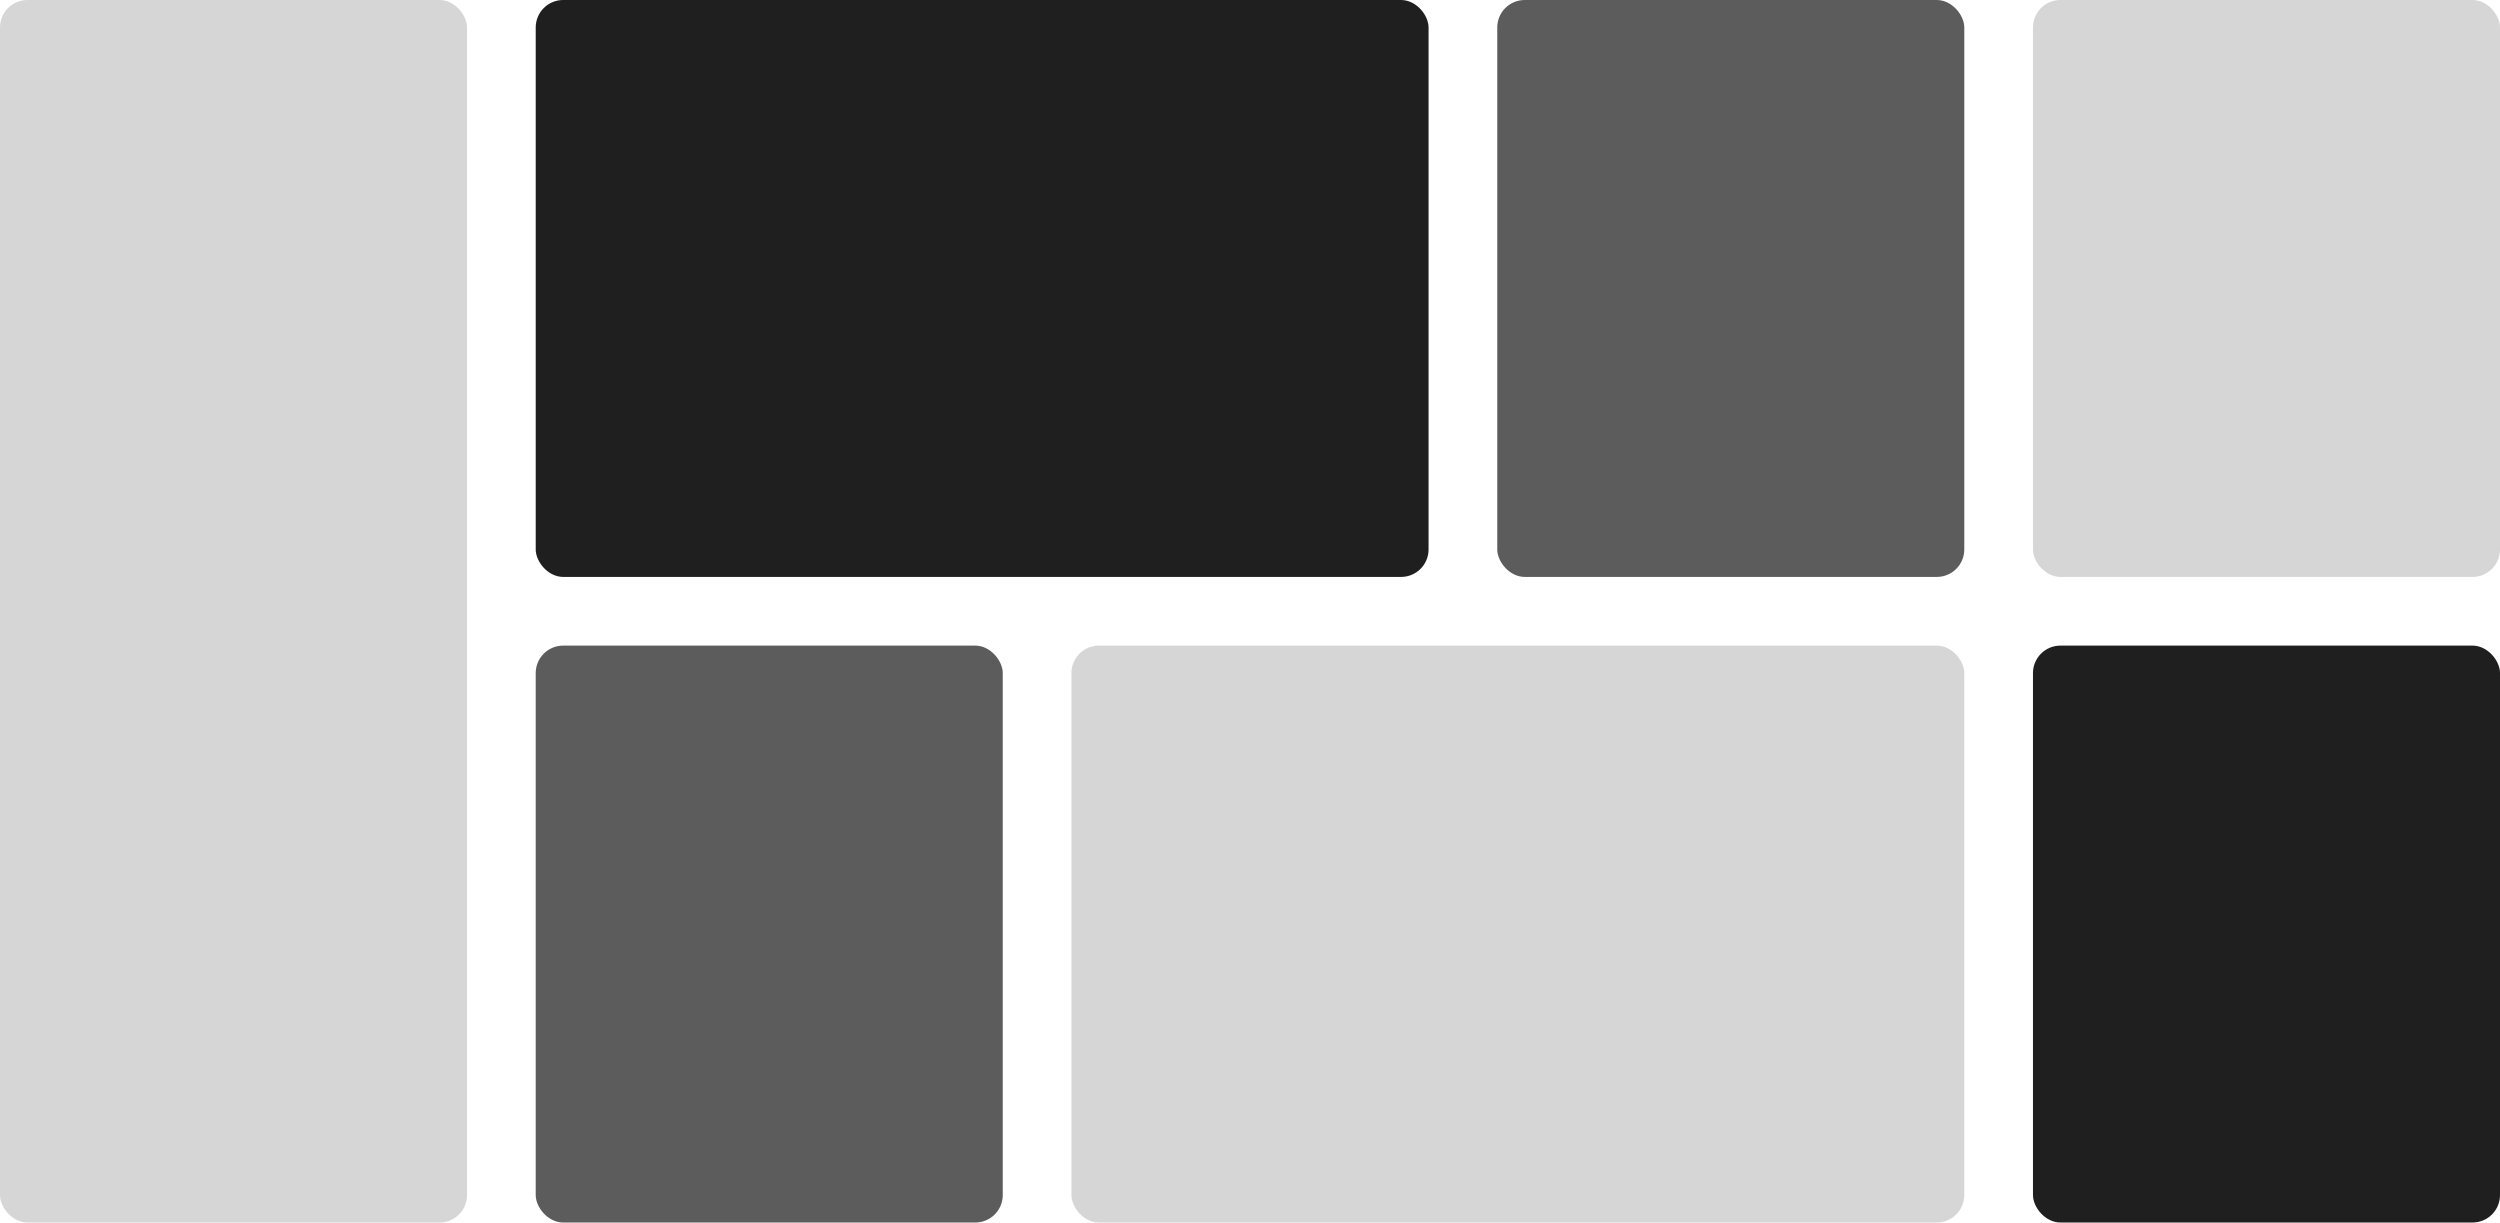
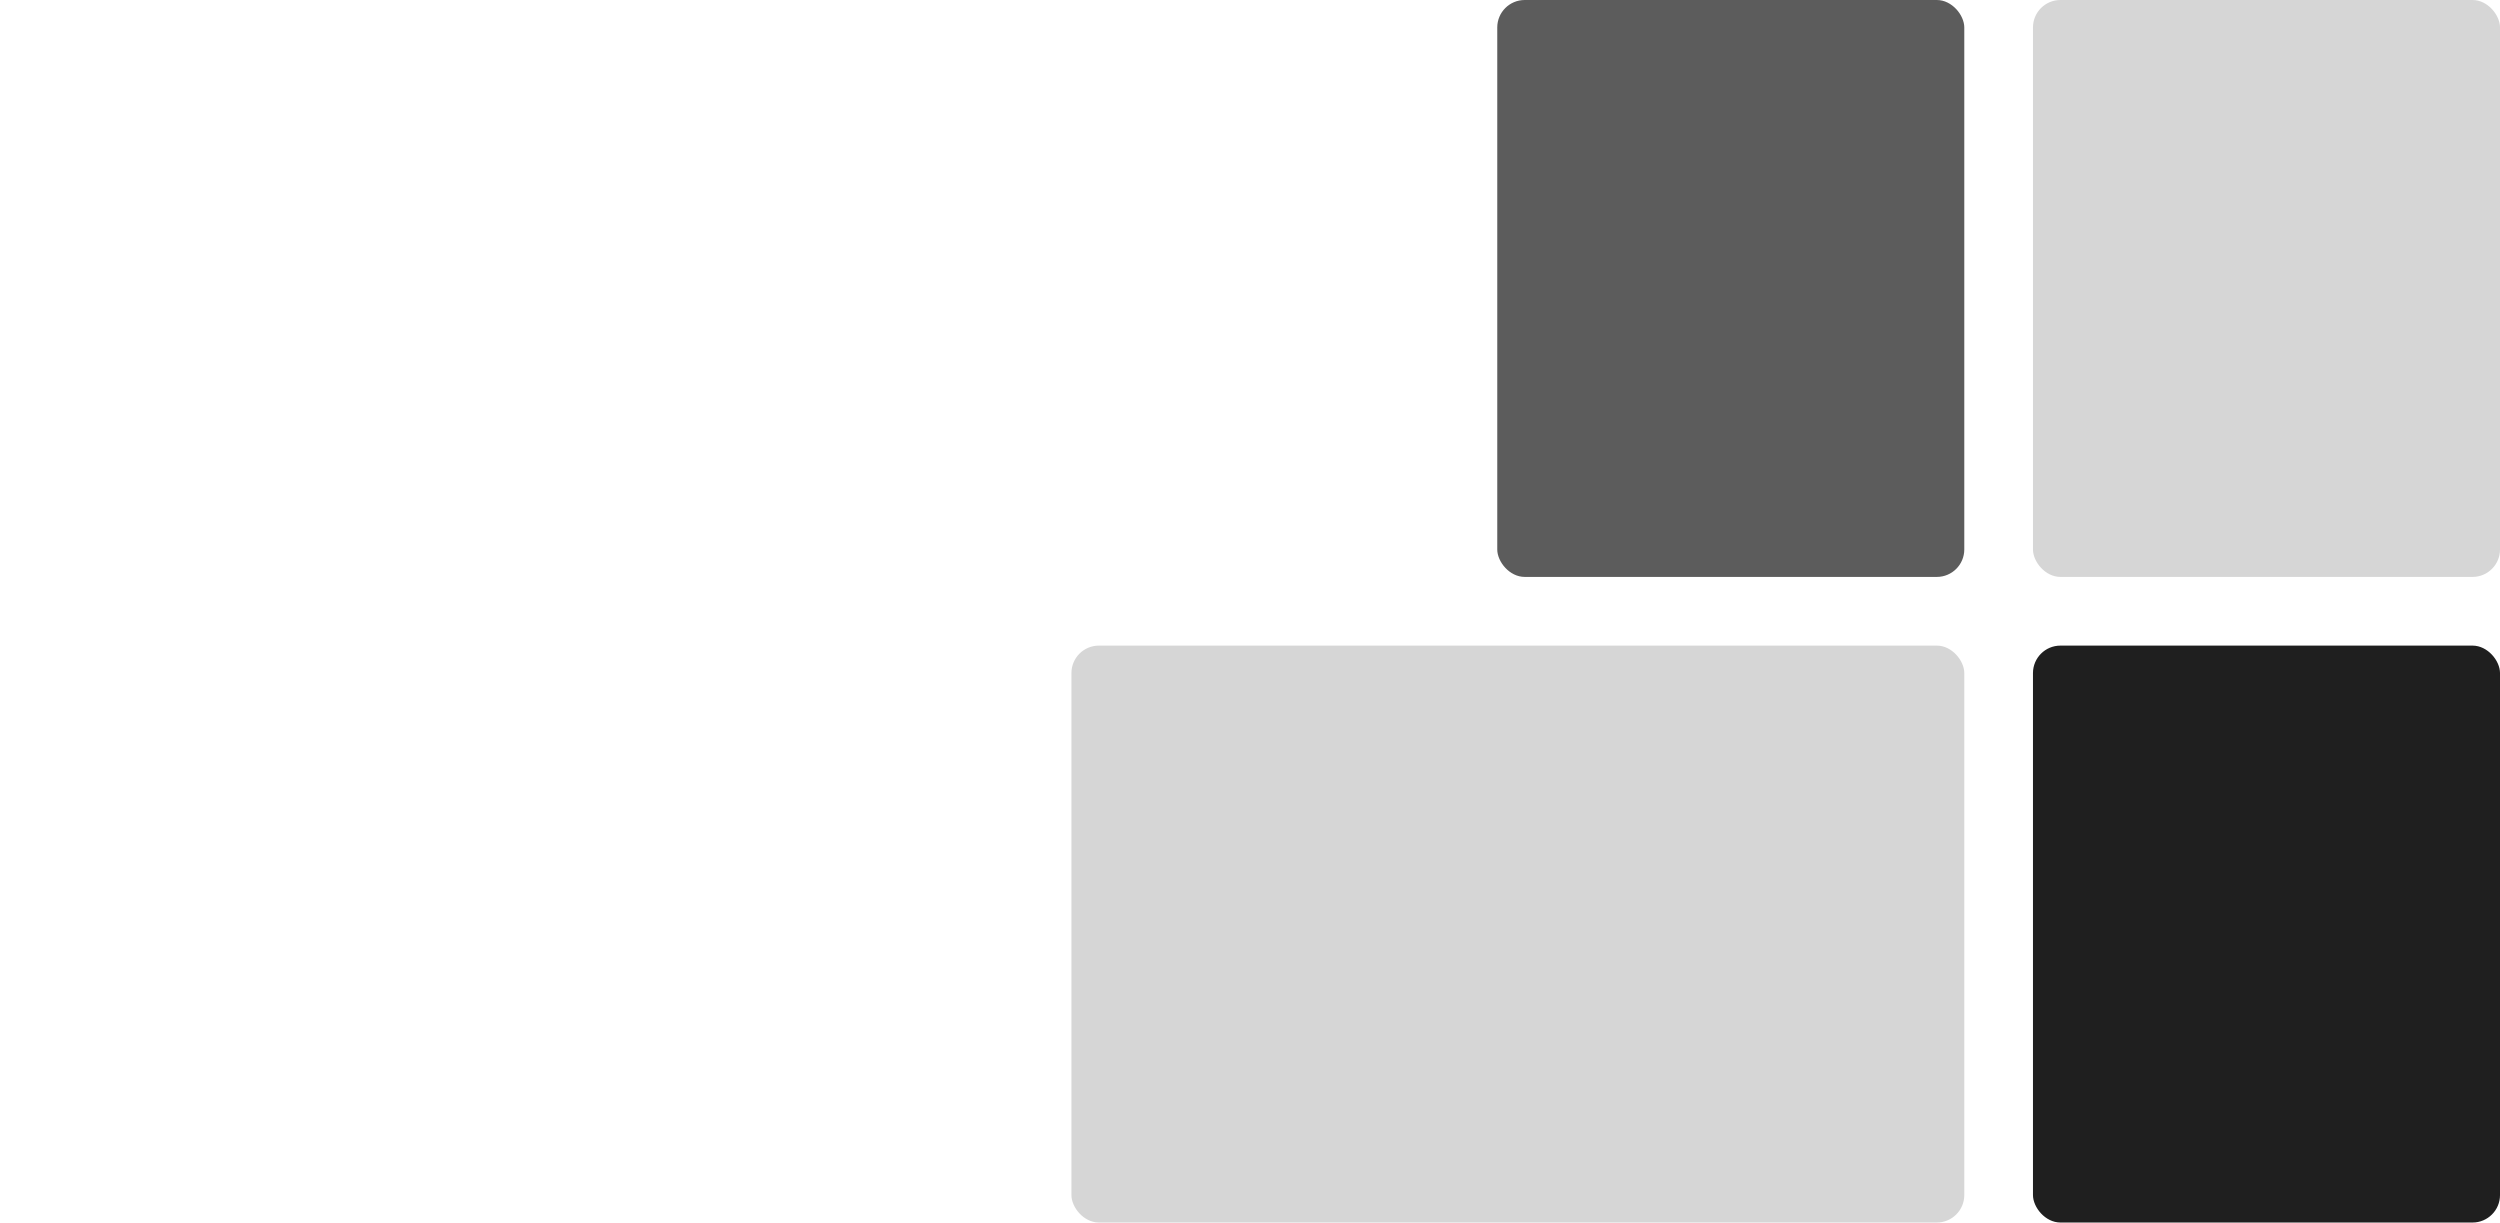
<svg xmlns="http://www.w3.org/2000/svg" width="182" height="89" viewBox="0 0 182 89" fill="none">
-   <rect width="34" height="89" rx="2" fill="#D6D6D6" />
  <rect x="109" width="34" height="42" rx="2" fill="#5C5C5C" />
  <rect x="148" y="47" width="34" height="42" rx="2" fill="#1F1F1F" />
-   <rect x="39" y="47" width="34" height="42" rx="2" fill="#5C5C5C" />
-   <rect x="39" width="65" height="42" rx="2" fill="#1F1F1F" />
  <rect x="78" y="47" width="65" height="42" rx="2" fill="#D6D6D6" />
  <rect x="148" width="34" height="42" rx="2" fill="#D6D6D6" />
</svg>